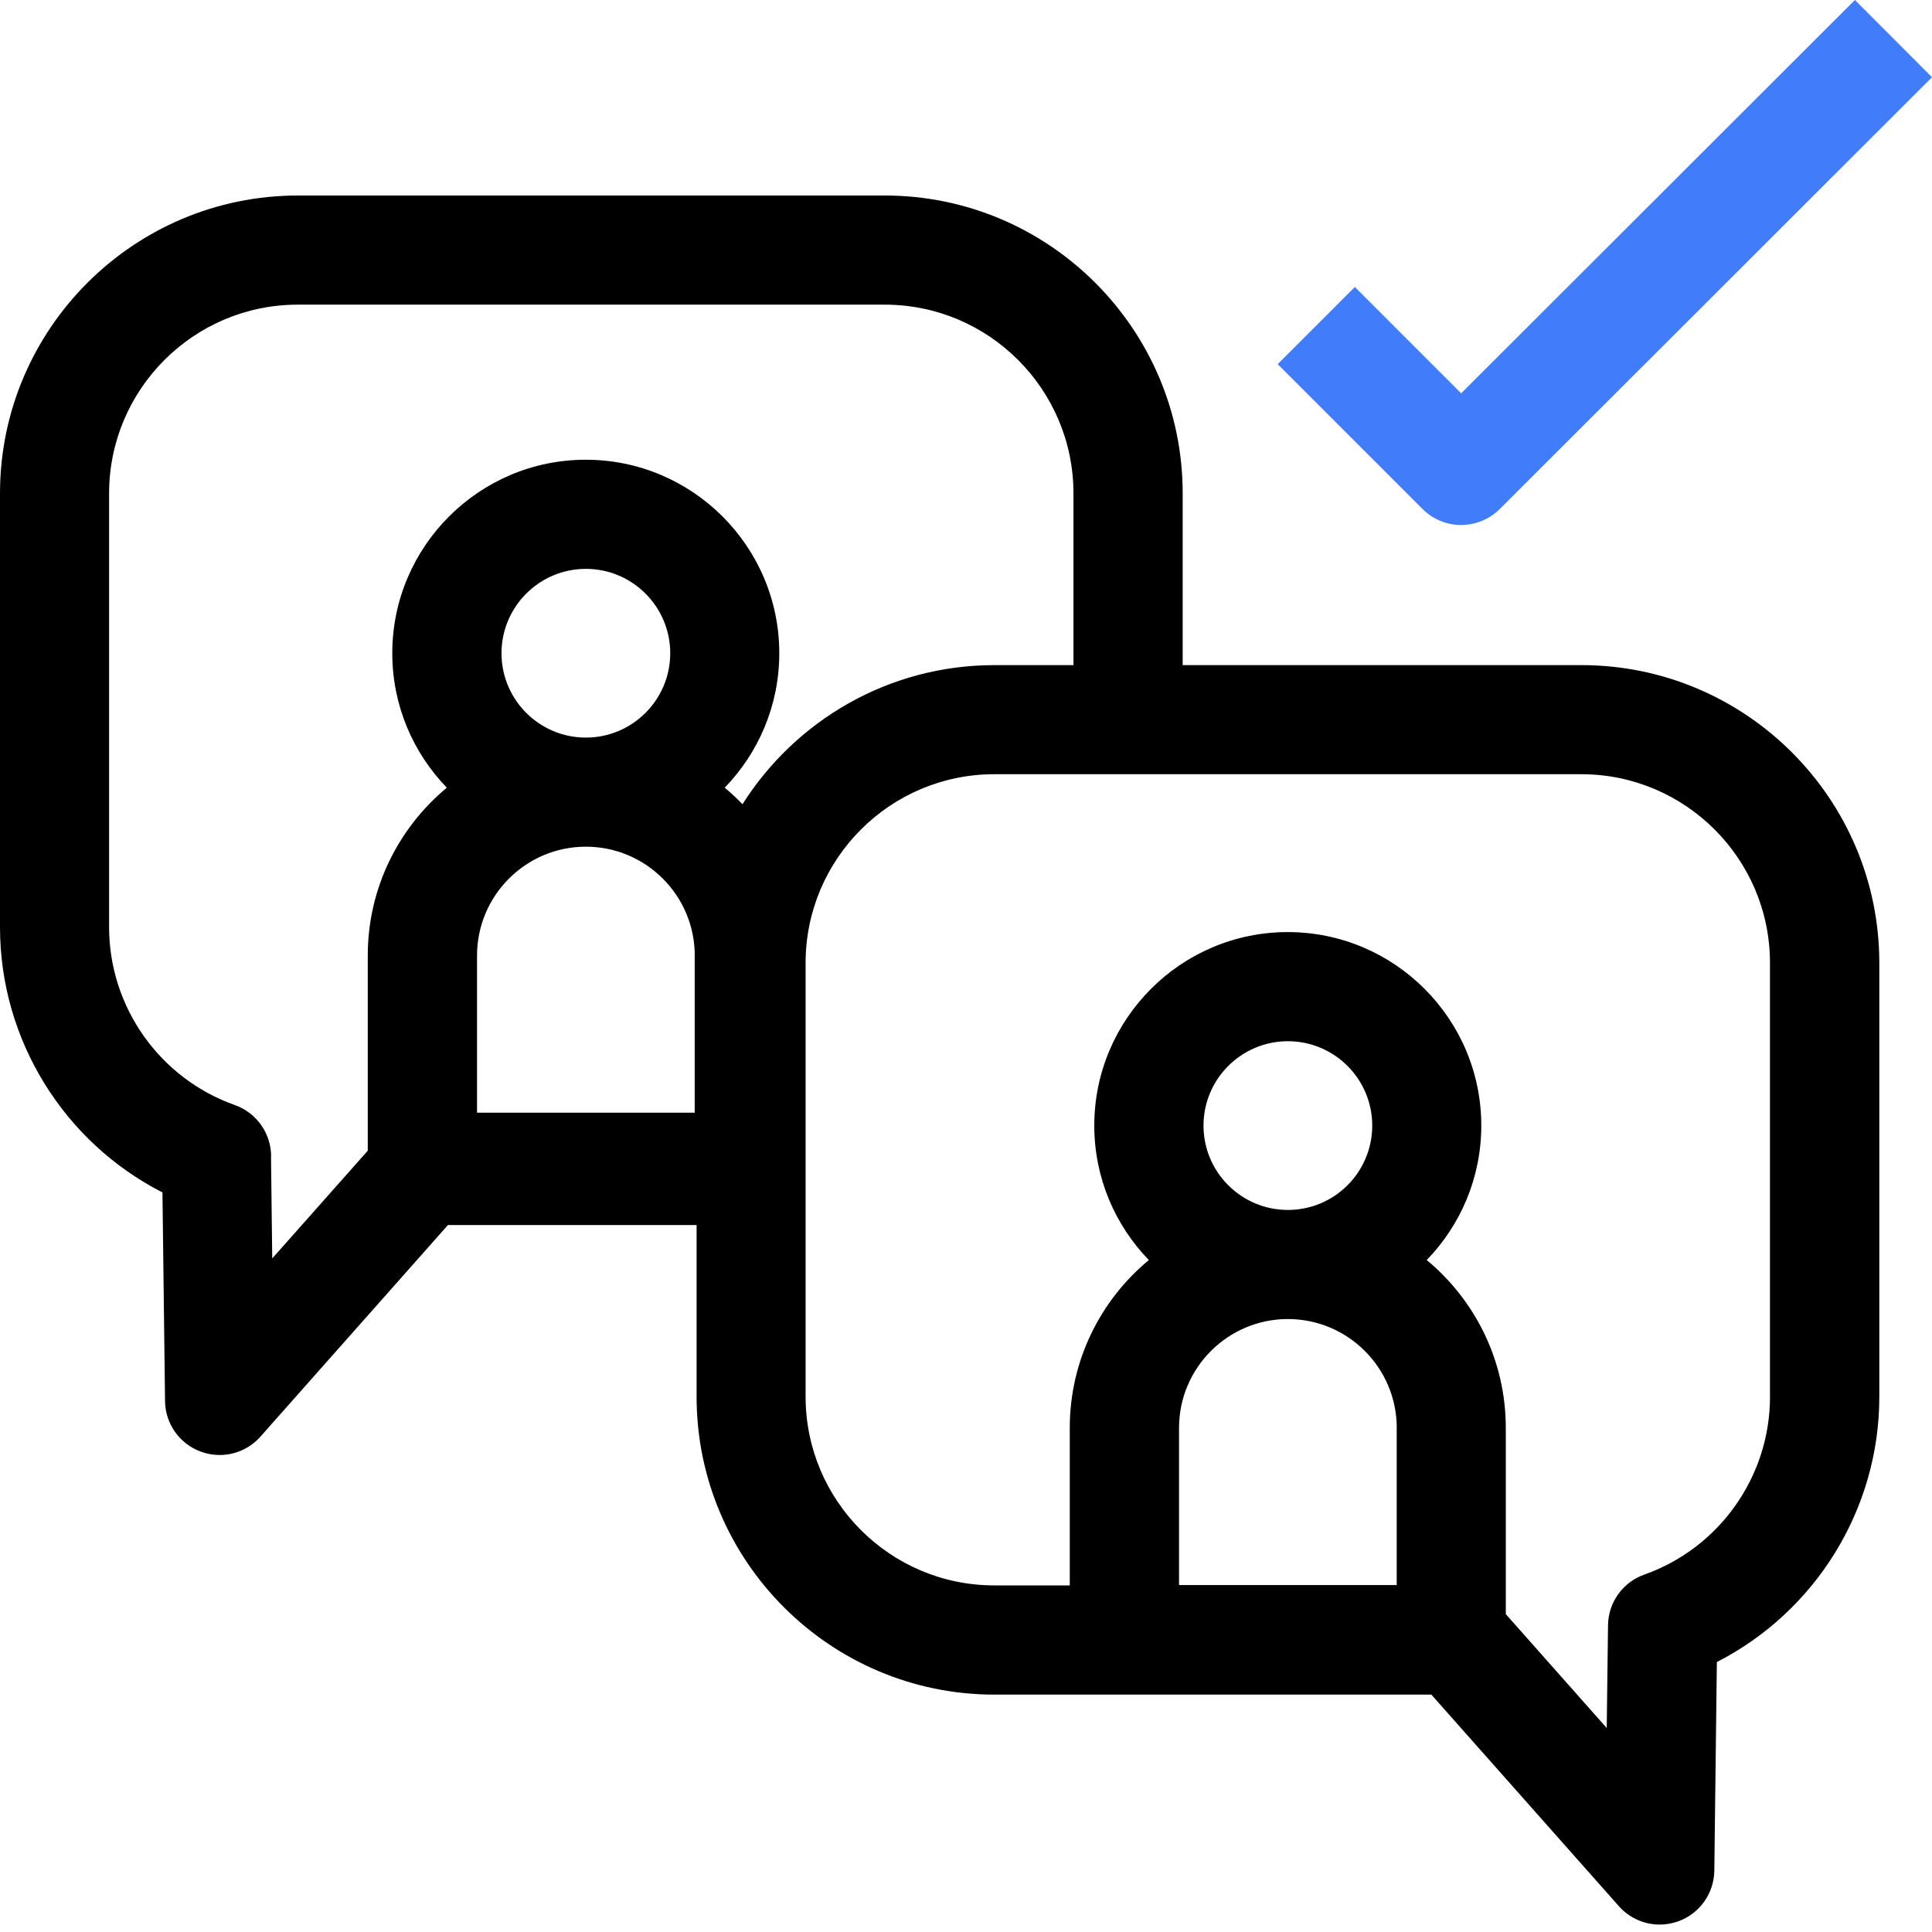
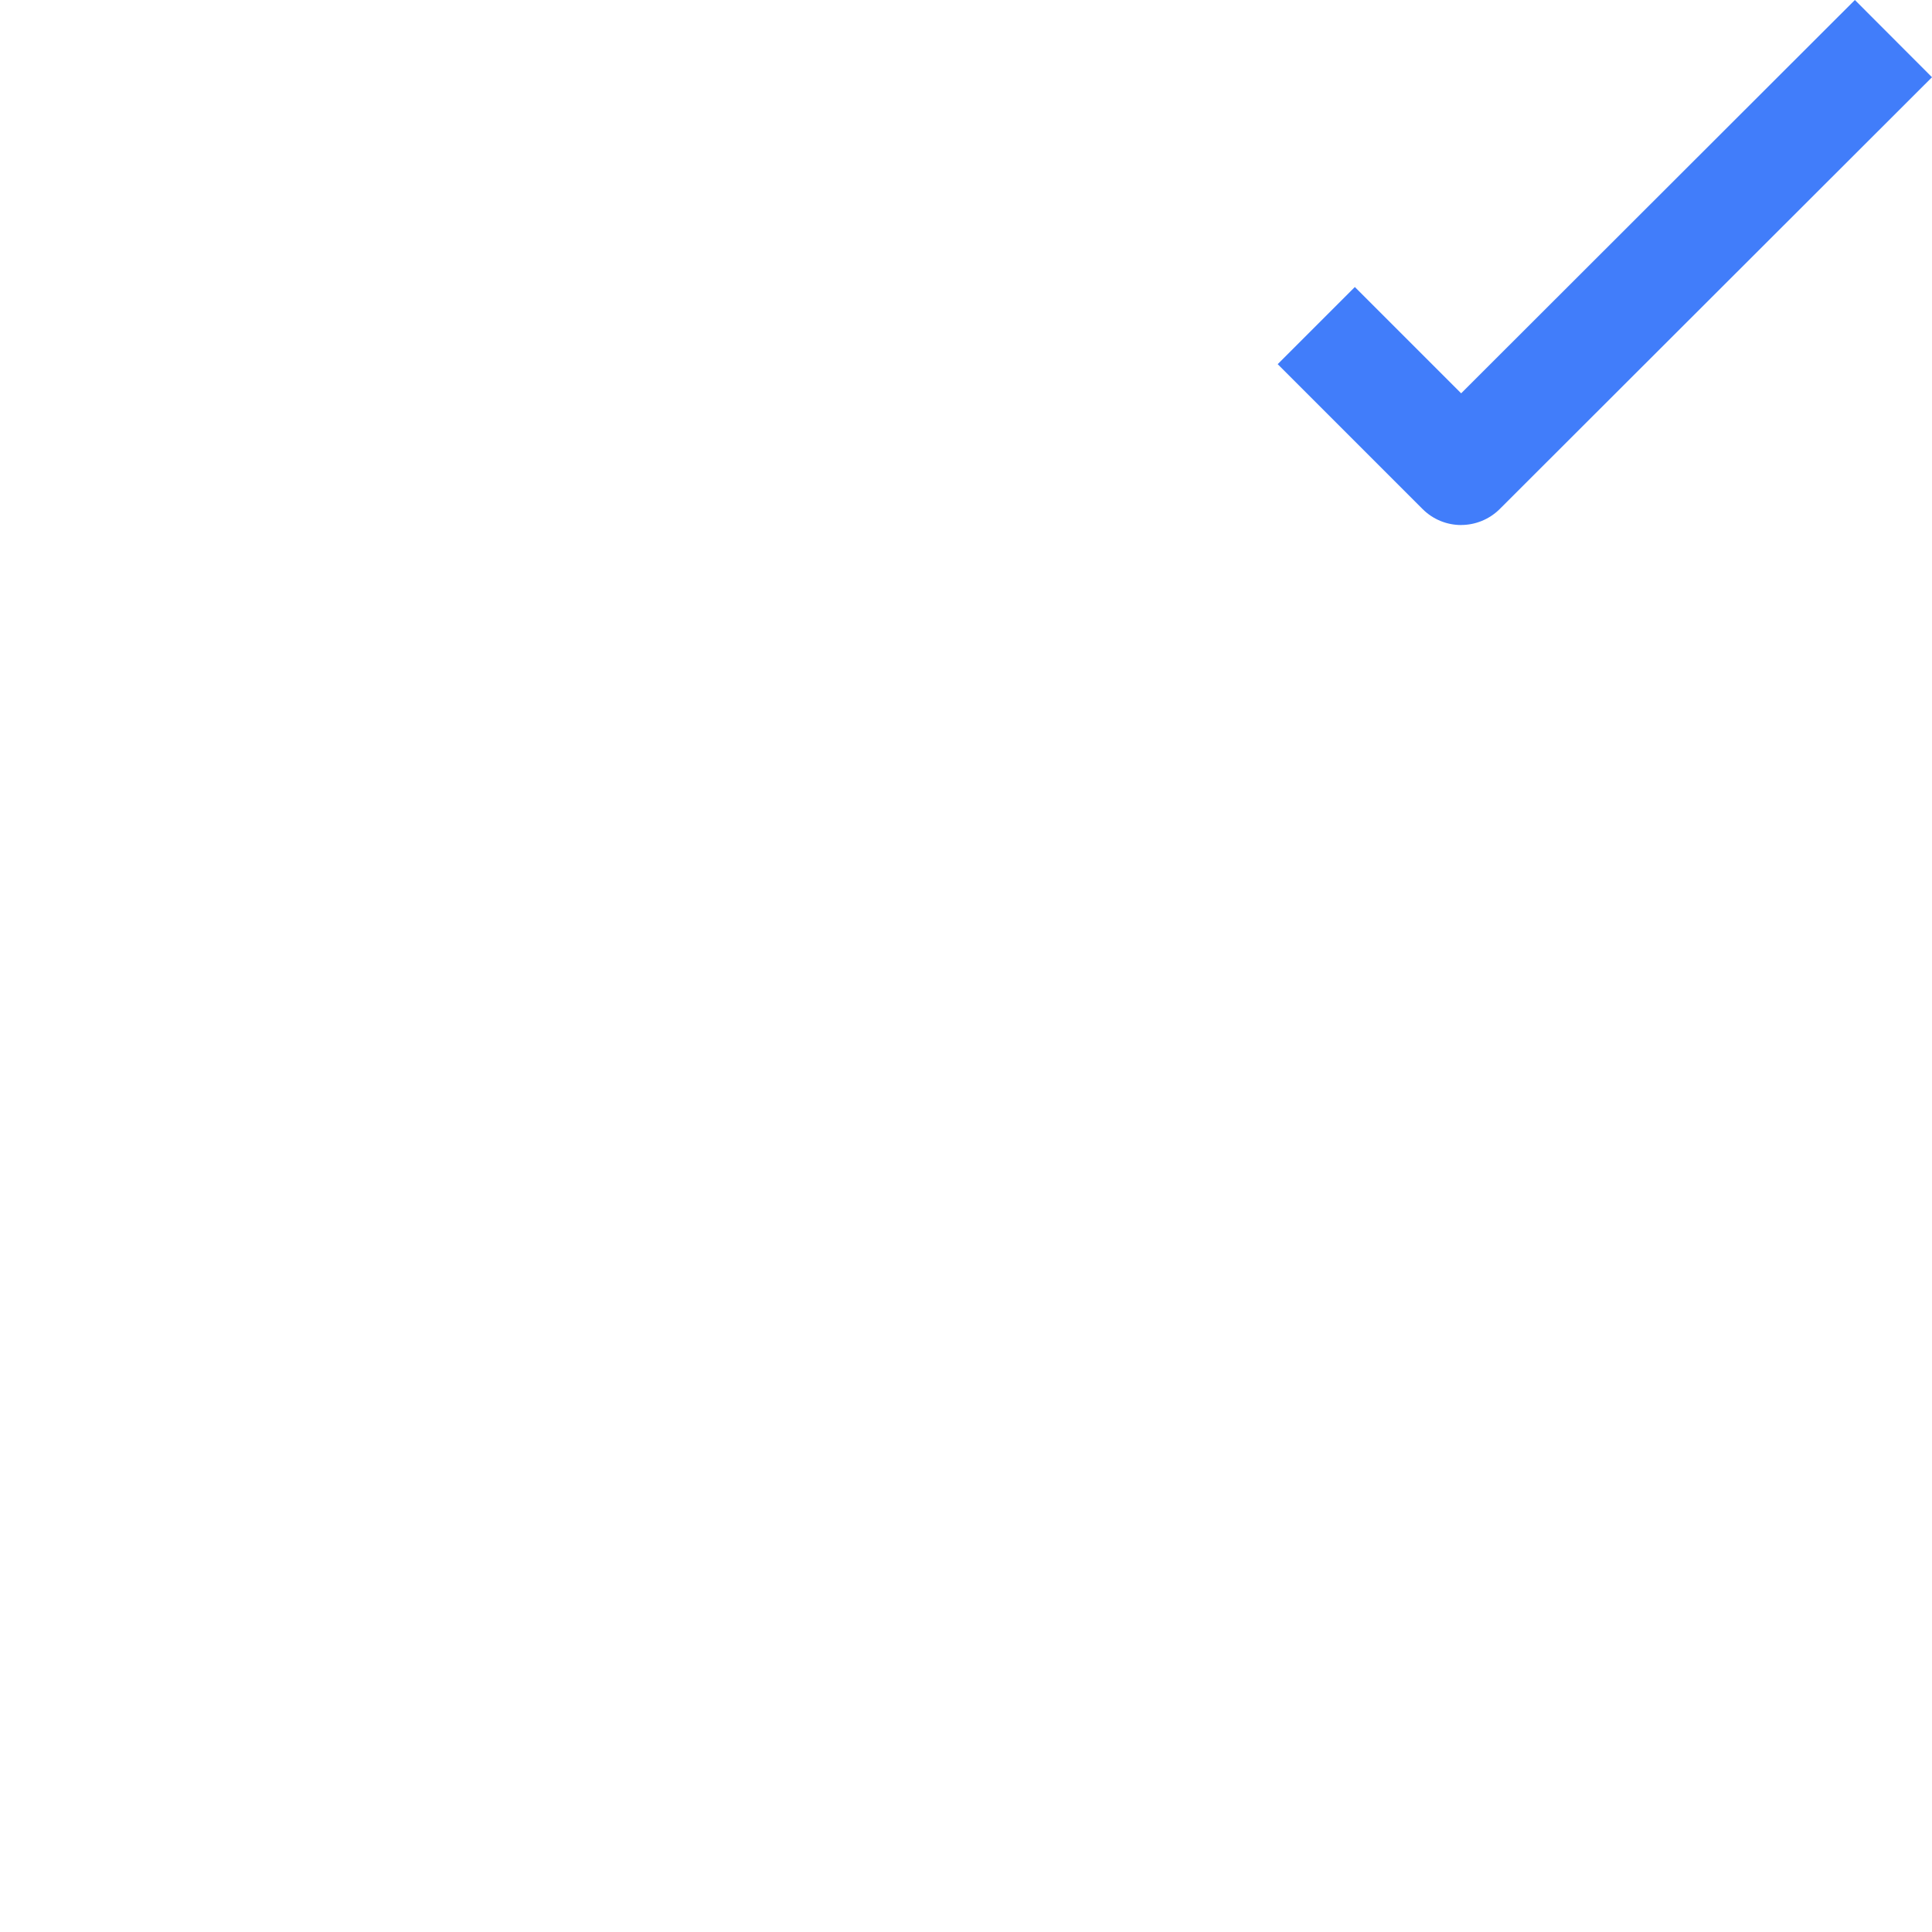
<svg xmlns="http://www.w3.org/2000/svg" width="45" height="45" viewBox="0 0 45 45" fill="none">
-   <path d="M36.833 15.492H27.547V11.492C27.547 7.667 24.435 4.554 20.609 4.554H6.938C3.113 4.554 0 7.666 0 11.492V21.596C0 24.221 1.488 26.602 3.784 27.774L3.844 32.634C3.85 33.159 4.179 33.626 4.671 33.809C4.816 33.863 4.966 33.89 5.115 33.89C5.472 33.89 5.82 33.74 6.067 33.461L10.434 28.533H16.225V32.533C16.225 36.358 19.337 39.471 23.163 39.471H33.339L37.707 44.399C37.953 44.676 38.301 44.827 38.659 44.827C38.807 44.827 38.957 44.8 39.102 44.747C39.594 44.564 39.923 44.096 39.93 43.571L39.989 38.712C42.284 37.539 43.773 35.158 43.773 32.533V22.43C43.773 18.605 40.662 15.492 36.836 15.492H36.833ZM6.315 26.92C6.308 26.388 5.97 25.916 5.468 25.738C3.718 25.118 2.541 23.453 2.541 21.596V11.492C2.541 9.068 4.512 7.096 6.936 7.096H20.608C23.032 7.096 25.003 9.068 25.003 11.492V15.492H23.16C20.693 15.492 18.525 16.787 17.294 18.732C17.163 18.596 17.026 18.468 16.88 18.347C17.666 17.536 18.151 16.431 18.151 15.215C18.151 12.73 16.129 10.708 13.644 10.708C11.159 10.708 9.137 12.73 9.137 15.215C9.137 16.431 9.622 17.536 10.408 18.347C9.283 19.279 8.566 20.686 8.566 22.257V26.802L6.341 29.311L6.312 26.919L6.315 26.92ZM11.681 15.215C11.681 14.132 12.562 13.25 13.646 13.25C14.73 13.25 15.611 14.131 15.611 15.215C15.611 16.299 14.73 17.18 13.646 17.18C12.562 17.18 11.681 16.299 11.681 15.215ZM16.181 22.257V25.916H11.111V22.257C11.111 20.858 12.248 19.721 13.646 19.721C15.044 19.721 16.182 20.858 16.182 22.257H16.181ZM28.032 26.217C28.032 25.134 28.913 24.252 29.997 24.252C31.082 24.252 31.962 25.133 31.962 26.217C31.962 27.302 31.082 28.182 29.997 28.182C28.913 28.182 28.032 27.302 28.032 26.217ZM32.532 33.259V36.919H27.462V33.259C27.462 31.861 28.599 30.723 29.997 30.723C31.396 30.723 32.533 31.861 32.533 33.259H32.532ZM41.227 32.532C41.227 34.389 40.052 36.054 38.3 36.675C37.798 36.852 37.46 37.324 37.454 37.857L37.424 40.249L35.073 37.596V33.259C35.073 31.688 34.356 30.281 33.231 29.349C34.017 28.538 34.502 27.434 34.502 26.217C34.502 23.732 32.48 21.71 29.995 21.71C27.51 21.71 25.488 23.732 25.488 26.217C25.488 27.434 25.973 28.538 26.759 29.349C25.634 30.281 24.917 31.688 24.917 33.259V36.927H23.159C20.735 36.927 18.764 34.956 18.764 32.532V22.428C18.764 20.004 20.735 18.033 23.159 18.033H36.831C39.255 18.033 41.226 20.004 41.226 22.428V32.532H41.227Z" fill="black" />
  <path d="M34.032 12.228C34.357 12.228 34.683 12.103 34.931 11.857L45 1.799L43.204 0L34.033 9.161L31.557 6.685L29.76 8.482L33.135 11.857C33.382 12.104 33.708 12.229 34.033 12.229L34.032 12.228Z" fill="#417DFA" />
</svg>